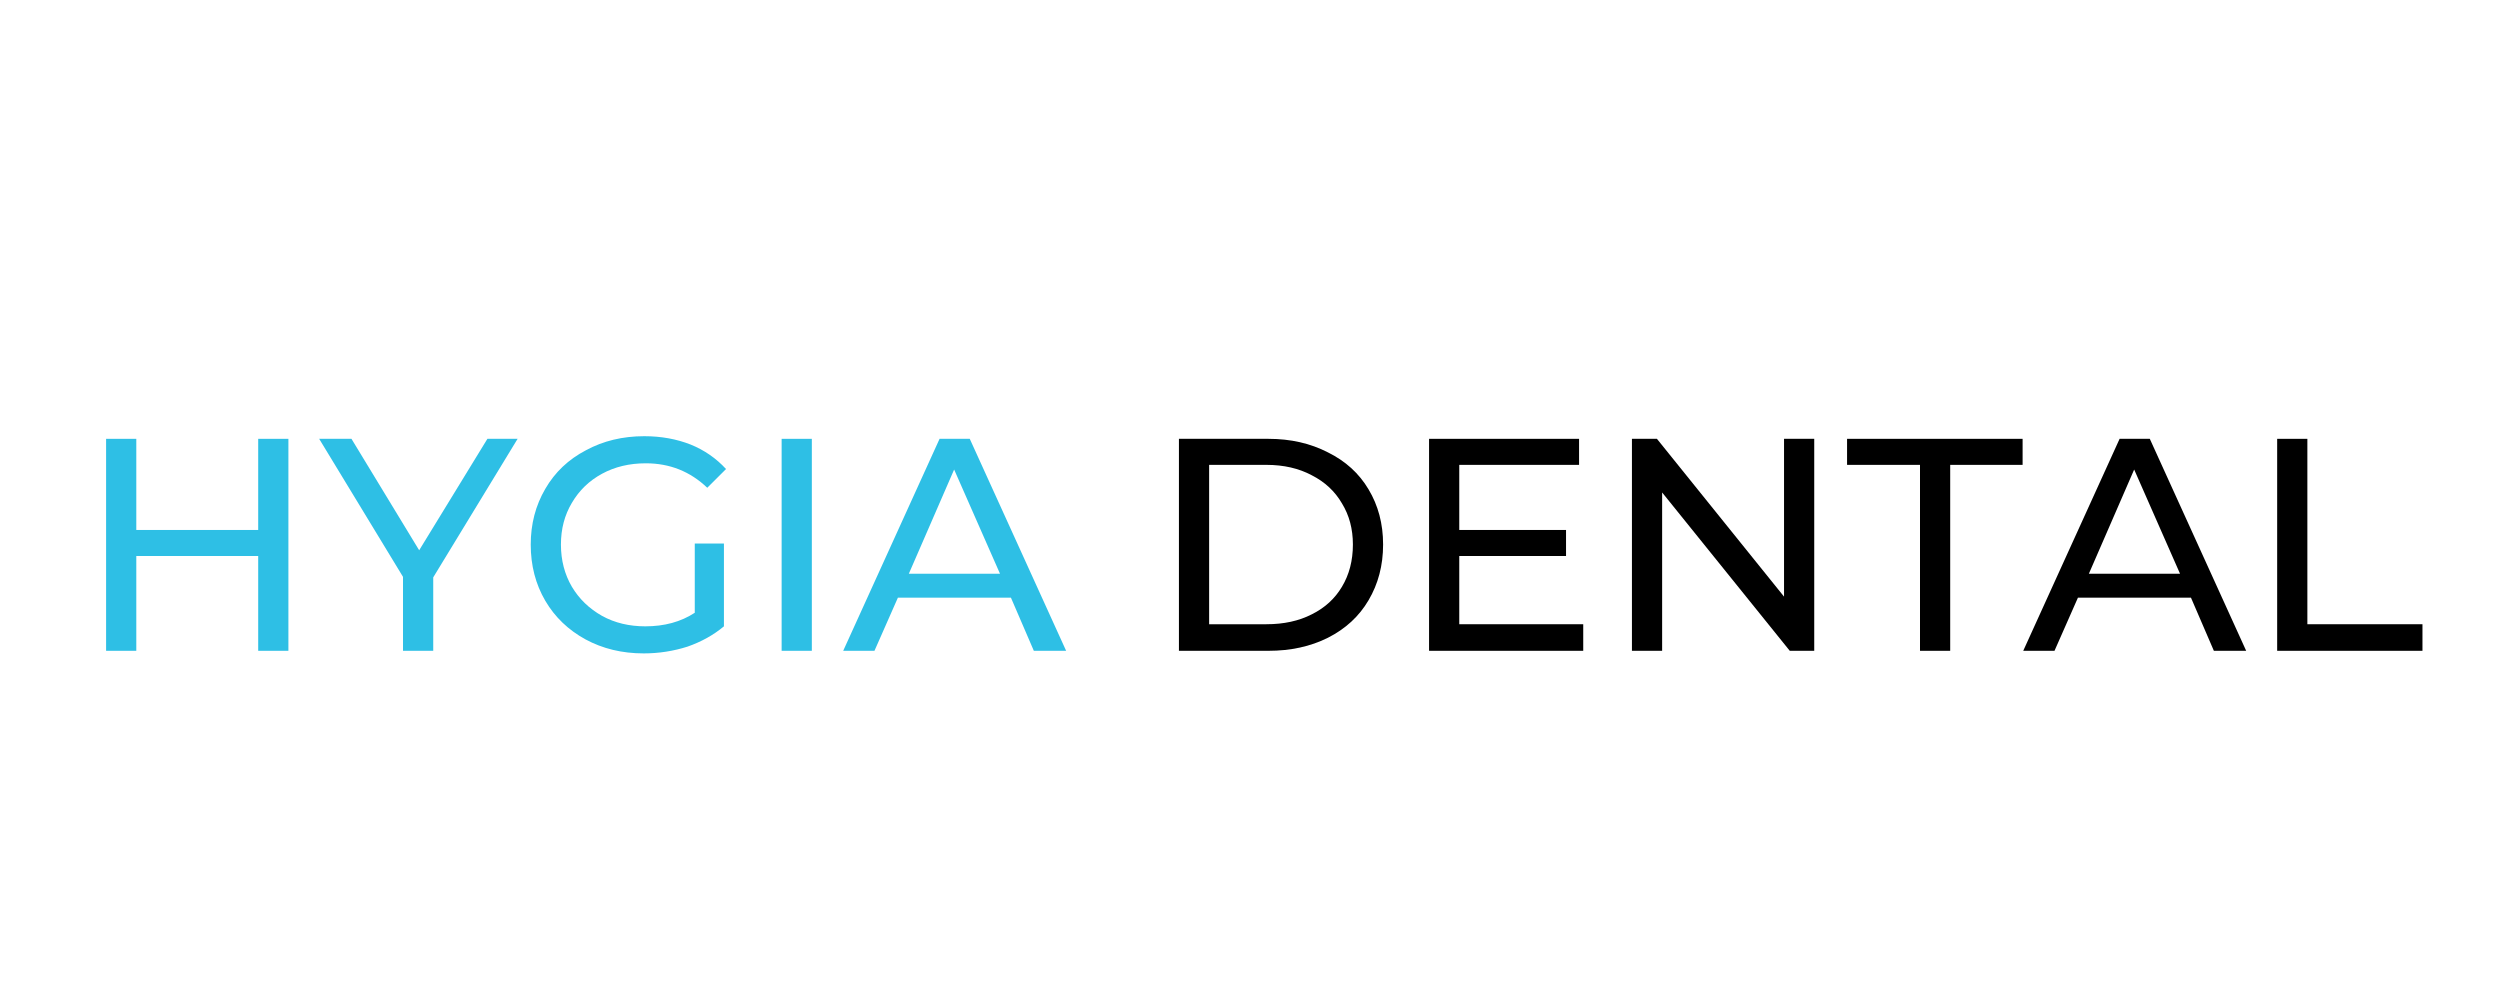
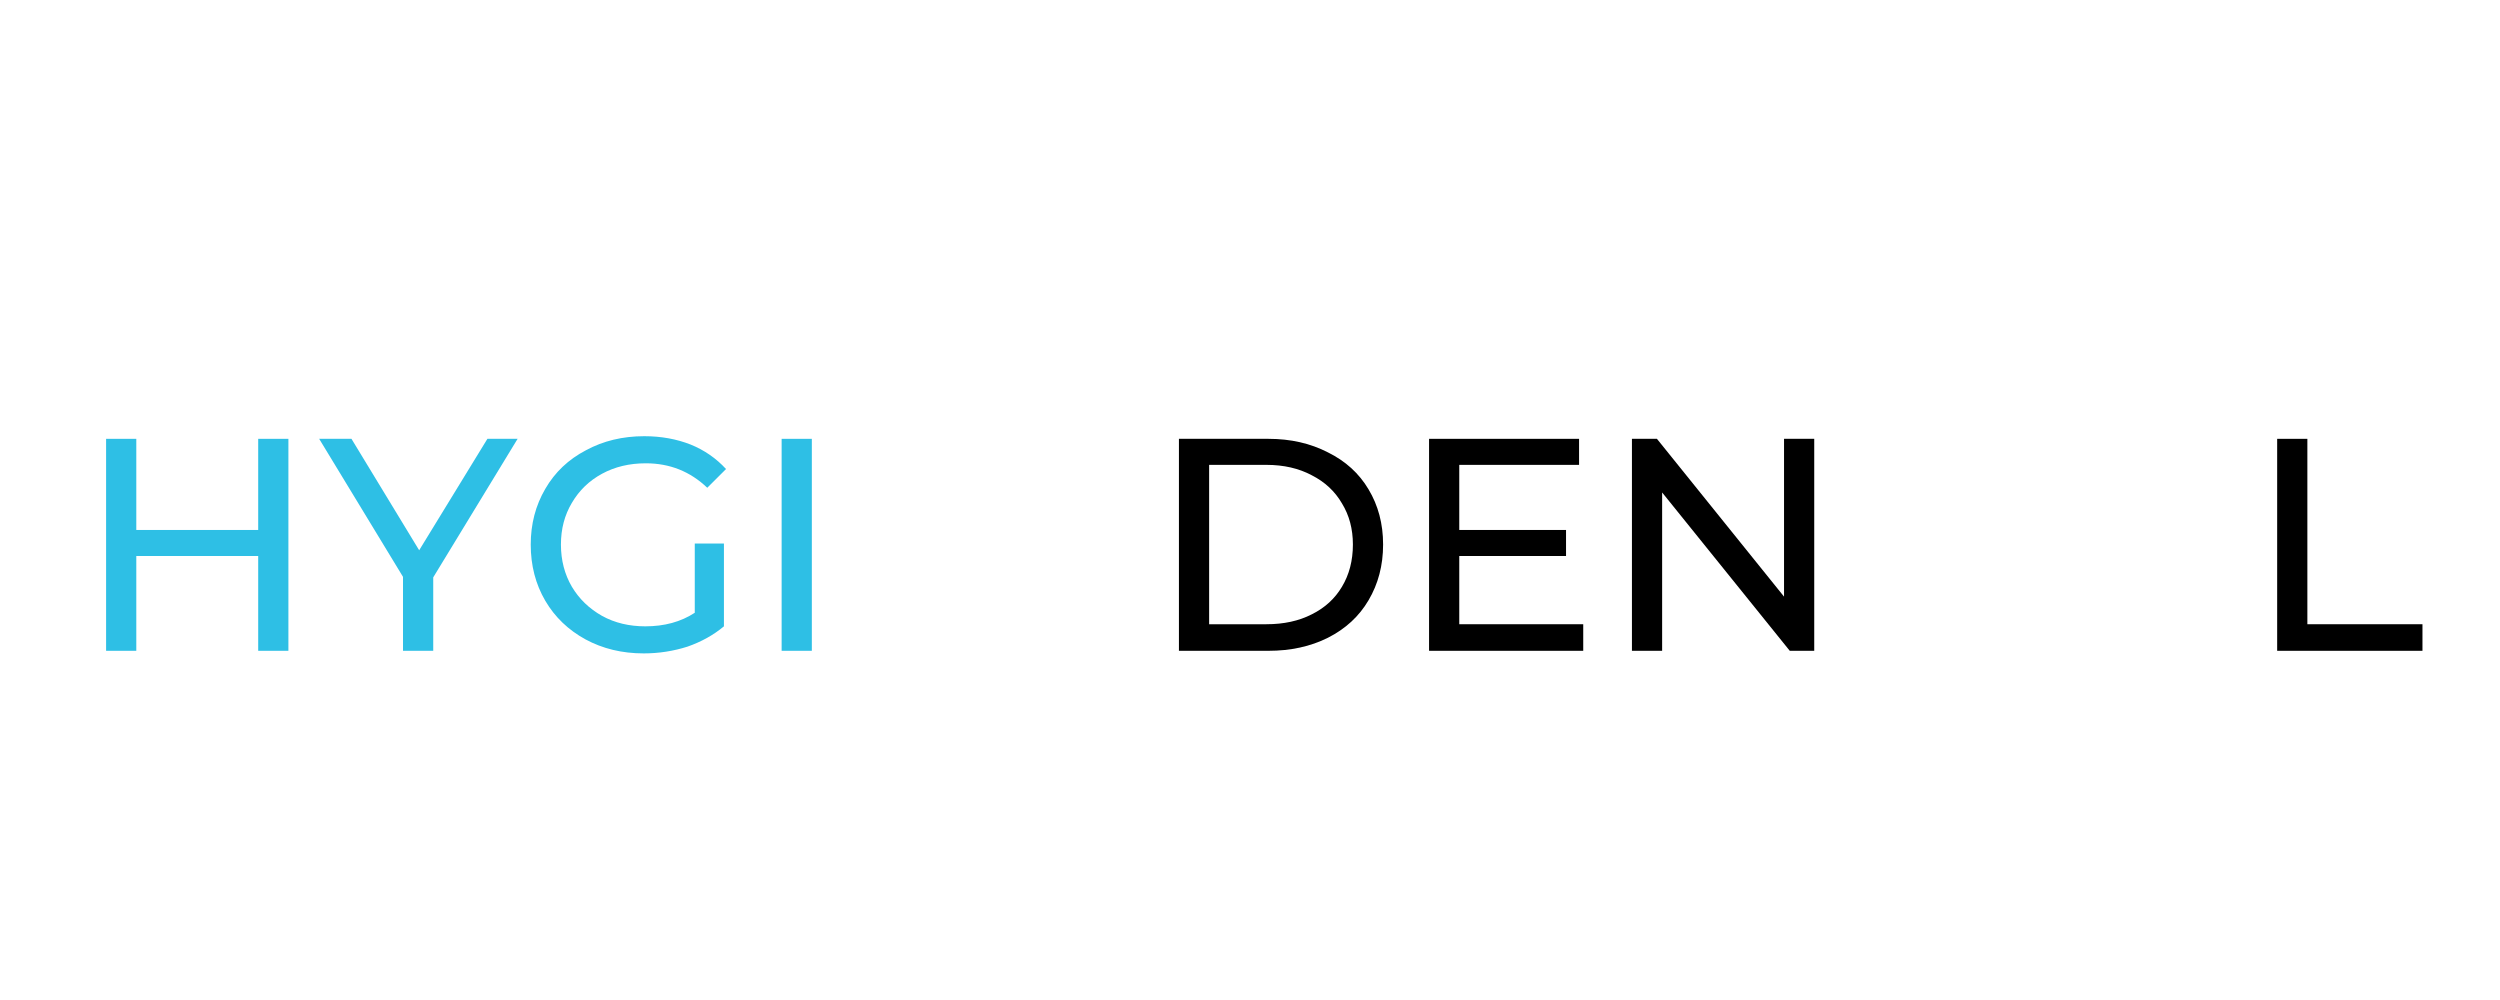
<svg xmlns="http://www.w3.org/2000/svg" version="1.0" preserveAspectRatio="xMidYMid meet" height="40" viewBox="0 0 75 30" zoomAndPan="magnify" width="100">
  <defs>
    <g />
  </defs>
  <g fill-opacity="1" fill="#2ebfe5">
    <g transform="translate(2.23, 19.524)">
      <g>
        <path d="M 6.422 -6.359 L 6.422 0 L 5.516 0 L 5.516 -2.844 L 1.859 -2.844 L 1.859 0 L 0.953 0 L 0.953 -6.359 L 1.859 -6.359 L 1.859 -3.625 L 5.516 -3.625 L 5.516 -6.359 Z M 6.422 -6.359" />
      </g>
    </g>
  </g>
  <g fill-opacity="1" fill="#2ebfe5">
    <g transform="translate(9.606, 19.524)">
      <g>
        <path d="M 3.391 -2.203 L 3.391 0 L 2.484 0 L 2.484 -2.219 L -0.031 -6.359 L 0.938 -6.359 L 2.969 -3.016 L 5.016 -6.359 L 5.922 -6.359 Z M 3.391 -2.203" />
      </g>
    </g>
  </g>
  <g fill-opacity="1" fill="#2ebfe5">
    <g transform="translate(15.484, 19.524)">
      <g>
        <path d="M 5.359 -3.219 L 6.234 -3.219 L 6.234 -0.734 C 5.922 -0.473 5.555 -0.27 5.141 -0.125 C 4.723 0.008 4.285 0.078 3.828 0.078 C 3.18 0.078 2.598 -0.062 2.078 -0.344 C 1.566 -0.625 1.164 -1.008 0.875 -1.5 C 0.582 -2 0.438 -2.562 0.438 -3.188 C 0.438 -3.801 0.582 -4.359 0.875 -4.859 C 1.164 -5.359 1.57 -5.742 2.094 -6.016 C 2.613 -6.297 3.195 -6.438 3.844 -6.438 C 4.352 -6.438 4.816 -6.352 5.234 -6.188 C 5.648 -6.02 6.004 -5.773 6.297 -5.453 L 5.734 -4.891 C 5.223 -5.379 4.609 -5.625 3.891 -5.625 C 3.398 -5.625 2.961 -5.52 2.578 -5.312 C 2.191 -5.102 1.891 -4.812 1.672 -4.438 C 1.453 -4.07 1.344 -3.656 1.344 -3.188 C 1.344 -2.719 1.453 -2.297 1.672 -1.922 C 1.891 -1.555 2.191 -1.266 2.578 -1.047 C 2.961 -0.836 3.395 -0.734 3.875 -0.734 C 4.445 -0.734 4.941 -0.867 5.359 -1.141 Z M 5.359 -3.219" />
      </g>
    </g>
  </g>
  <g fill-opacity="1" fill="#2ebfe5">
    <g transform="translate(22.496, 19.524)">
      <g>
        <path d="M 0.953 -6.359 L 1.859 -6.359 L 1.859 0 L 0.953 0 Z M 0.953 -6.359" />
      </g>
    </g>
  </g>
  <g fill-opacity="1" fill="#2ebfe5">
    <g transform="translate(25.312, 19.524)">
      <g>
-         <path d="M 5.016 -1.594 L 1.625 -1.594 L 0.922 0 L -0.016 0 L 2.875 -6.359 L 3.781 -6.359 L 6.672 0 L 5.703 0 Z M 4.688 -2.312 L 3.312 -5.438 L 1.953 -2.312 Z M 4.688 -2.312" />
-       </g>
+         </g>
    </g>
  </g>
  <g fill-opacity="1" fill="#2ebfe5">
    <g transform="translate(31.962, 19.524)">
      <g />
    </g>
  </g>
  <g fill-opacity="1" fill="#000000">
    <g transform="translate(34.415, 19.524)">
      <g>
        <path d="M 0.953 -6.359 L 3.641 -6.359 C 4.305 -6.359 4.898 -6.223 5.422 -5.953 C 5.953 -5.691 6.359 -5.32 6.641 -4.844 C 6.93 -4.363 7.078 -3.812 7.078 -3.188 C 7.078 -2.562 6.93 -2.004 6.641 -1.516 C 6.359 -1.035 5.953 -0.66 5.422 -0.391 C 4.898 -0.129 4.305 0 3.641 0 L 0.953 0 Z M 3.578 -0.797 C 4.098 -0.797 4.551 -0.895 4.938 -1.094 C 5.332 -1.289 5.633 -1.566 5.844 -1.922 C 6.062 -2.285 6.172 -2.707 6.172 -3.188 C 6.172 -3.656 6.062 -4.066 5.844 -4.422 C 5.633 -4.785 5.332 -5.066 4.938 -5.266 C 4.551 -5.473 4.098 -5.578 3.578 -5.578 L 1.859 -5.578 L 1.859 -0.797 Z M 3.578 -0.797" />
      </g>
    </g>
  </g>
  <g fill-opacity="1" fill="#000000">
    <g transform="translate(41.919, 19.524)">
      <g>
        <path d="M 5.578 -0.797 L 5.578 0 L 0.953 0 L 0.953 -6.359 L 5.453 -6.359 L 5.453 -5.578 L 1.859 -5.578 L 1.859 -3.625 L 5.062 -3.625 L 5.062 -2.844 L 1.859 -2.844 L 1.859 -0.797 Z M 5.578 -0.797" />
      </g>
    </g>
  </g>
  <g fill-opacity="1" fill="#000000">
    <g transform="translate(48.005, 19.524)">
      <g>
        <path d="M 6.422 -6.359 L 6.422 0 L 5.688 0 L 1.859 -4.75 L 1.859 0 L 0.953 0 L 0.953 -6.359 L 1.703 -6.359 L 5.516 -1.625 L 5.516 -6.359 Z M 6.422 -6.359" />
      </g>
    </g>
  </g>
  <g fill-opacity="1" fill="#000000">
    <g transform="translate(55.381, 19.524)">
      <g>
-         <path d="M 2.219 -5.578 L 0.031 -5.578 L 0.031 -6.359 L 5.297 -6.359 L 5.297 -5.578 L 3.125 -5.578 L 3.125 0 L 2.219 0 Z M 2.219 -5.578" />
-       </g>
+         </g>
    </g>
  </g>
  <g fill-opacity="1" fill="#000000">
    <g transform="translate(60.713, 19.524)">
      <g>
-         <path d="M 5.016 -1.594 L 1.625 -1.594 L 0.922 0 L -0.016 0 L 2.875 -6.359 L 3.781 -6.359 L 6.672 0 L 5.703 0 Z M 4.688 -2.312 L 3.312 -5.438 L 1.953 -2.312 Z M 4.688 -2.312" />
-       </g>
+         </g>
    </g>
  </g>
  <g fill-opacity="1" fill="#000000">
    <g transform="translate(67.362, 19.524)">
      <g>
        <path d="M 0.953 -6.359 L 1.859 -6.359 L 1.859 -0.797 L 5.312 -0.797 L 5.312 0 L 0.953 0 Z M 0.953 -6.359" />
      </g>
    </g>
  </g>
</svg>